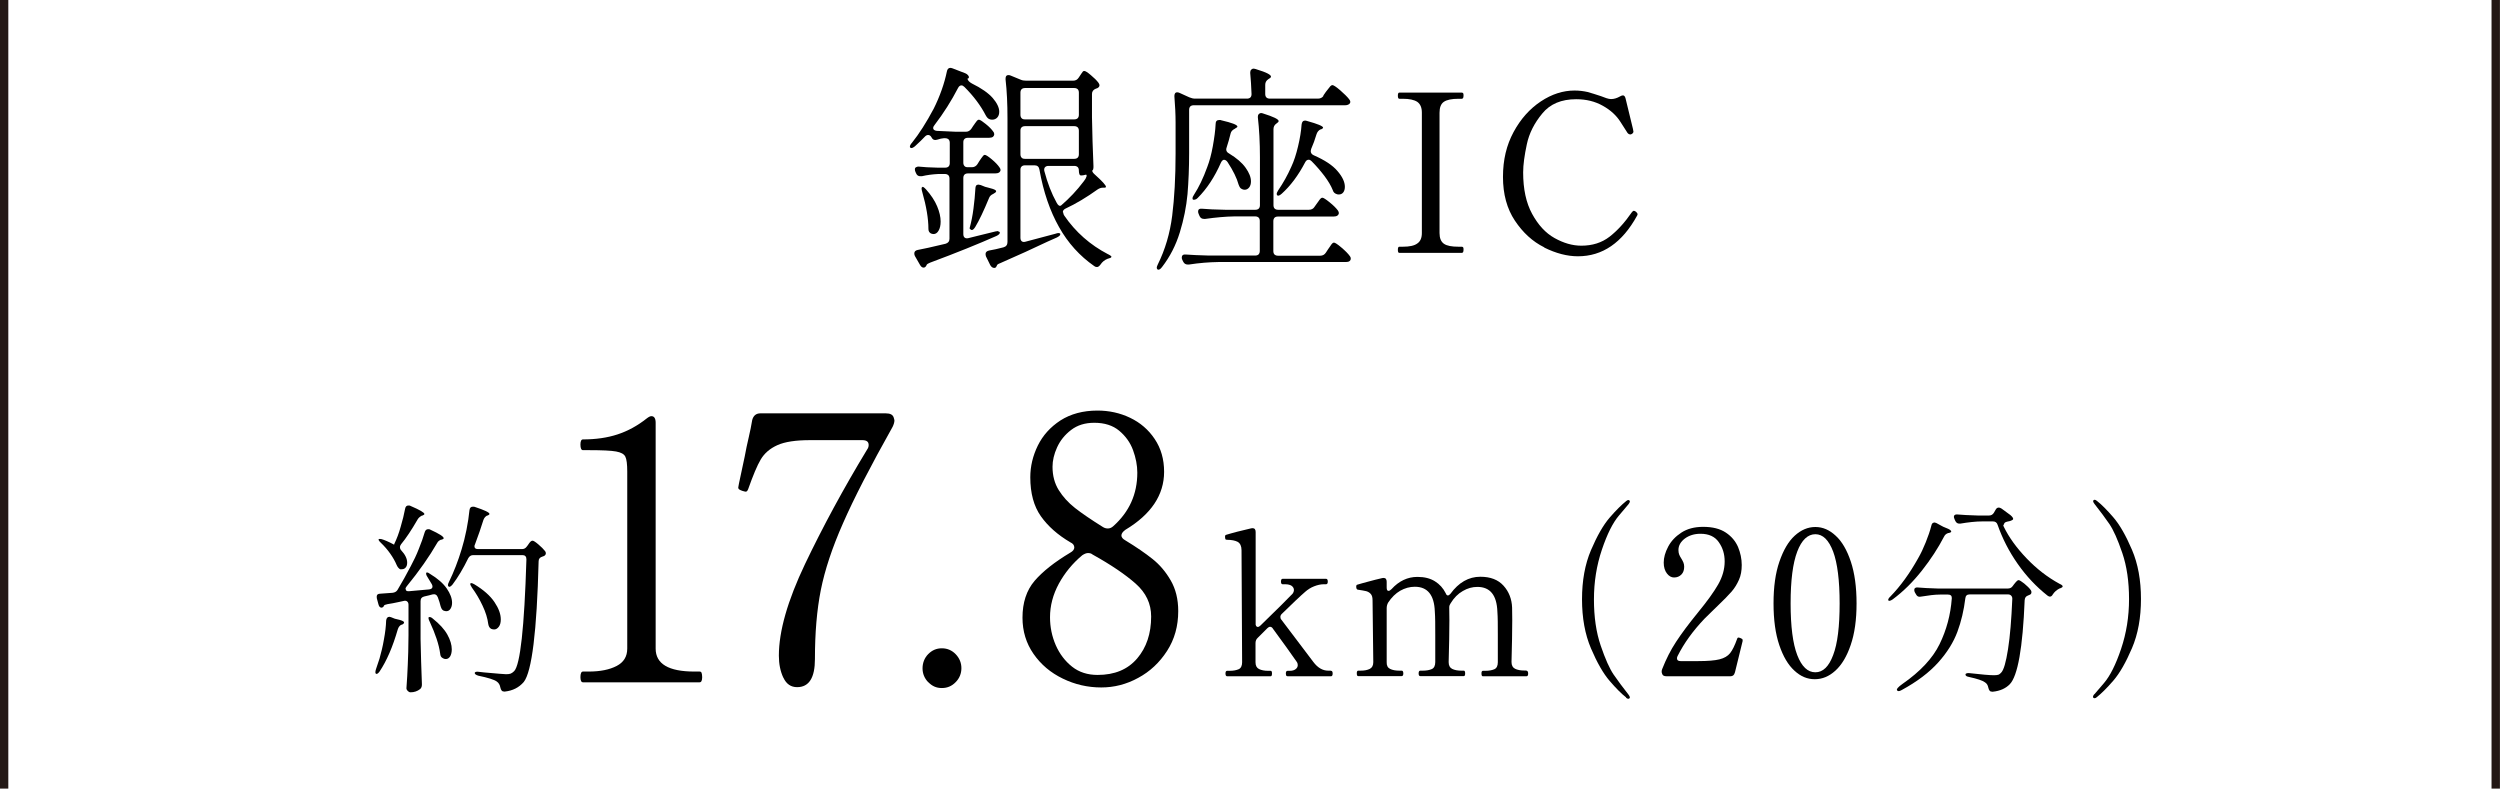
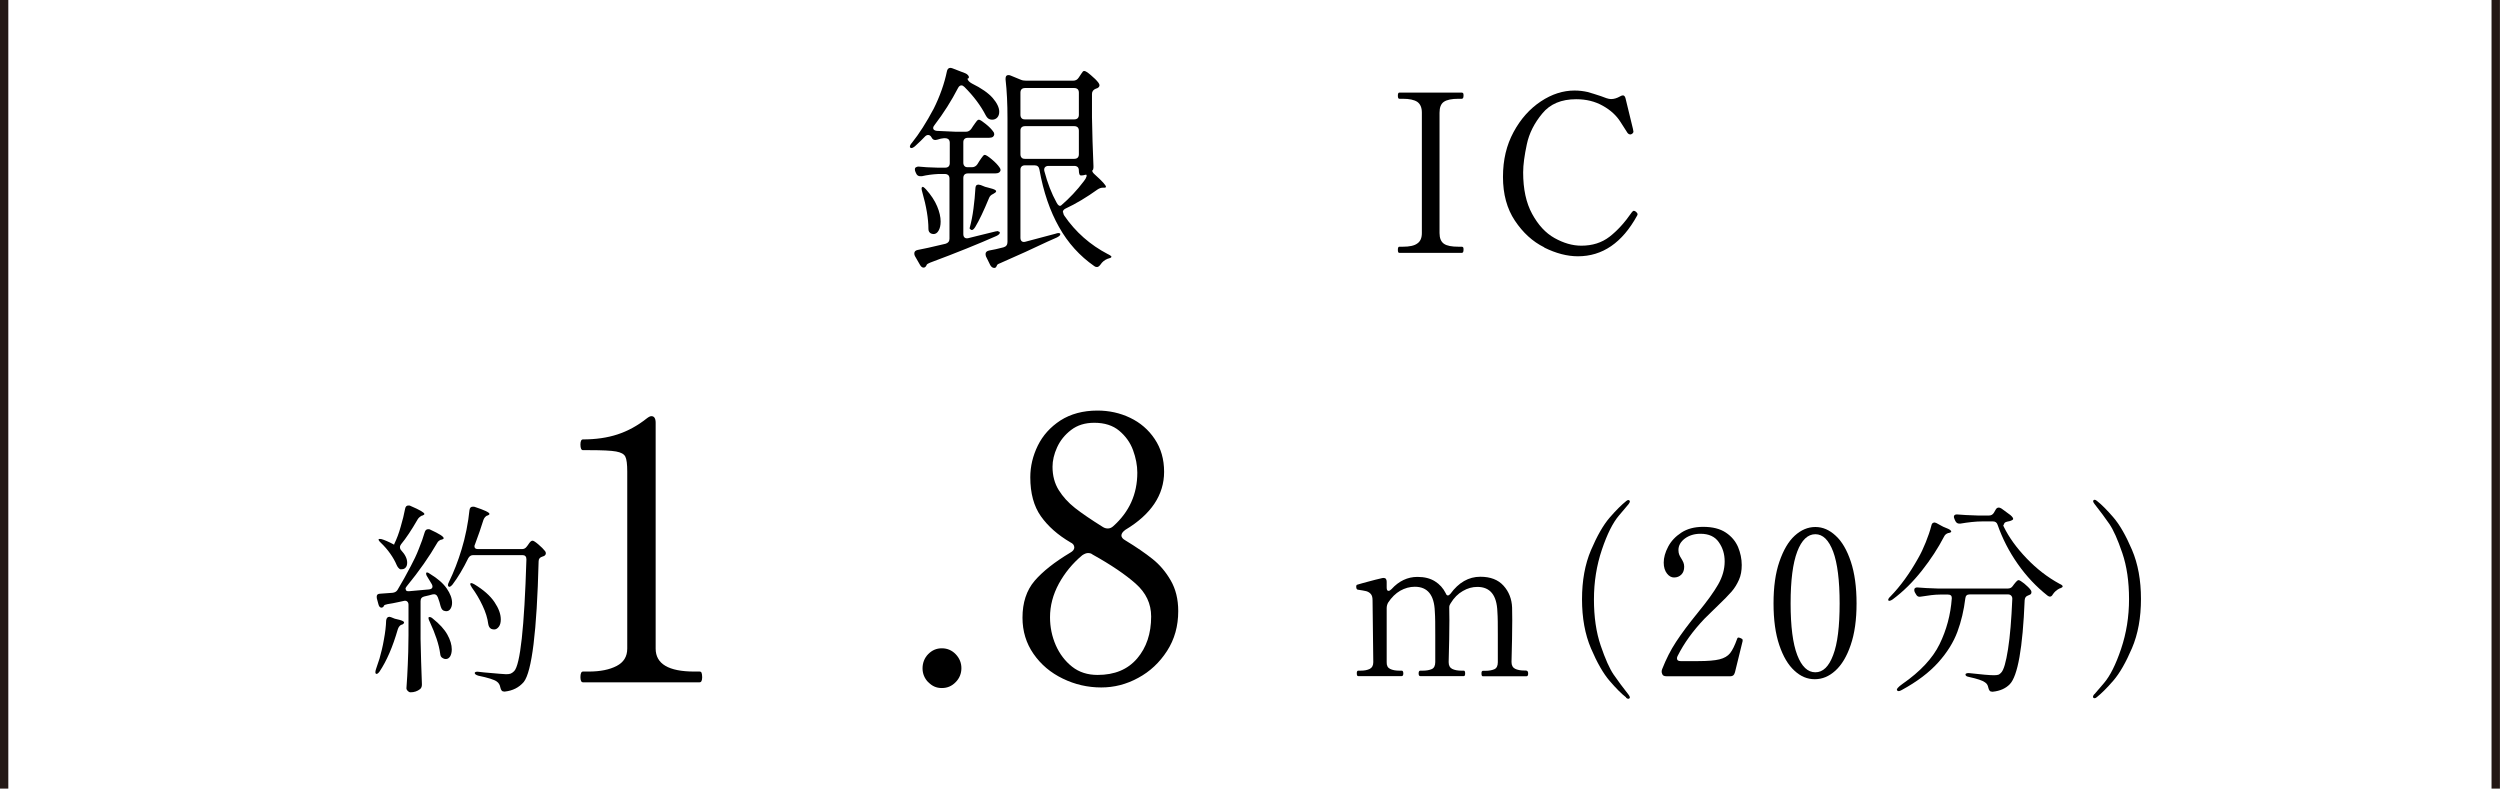
<svg xmlns="http://www.w3.org/2000/svg" id="_レイヤー_1" data-name="レイヤー 1" viewBox="0 0 169.83 53.57">
  <defs>
    <style>
      .cls-1 {
        fill: #000;
        stroke-width: 0px;
      }

      .cls-2 {
        fill: none;
        stroke: #231815;
        stroke-miterlimit: 10;
        stroke-width: .57px;
      }
    </style>
  </defs>
  <g>
    <g>
      <path class="cls-1" d="M67.8,15.73c.07,0,.11.02.12.06v.02c0,.07-.08.15-.23.22-1.2.53-2.7,1.14-4.5,1.81-.13.05-.21.1-.24.15l-.03.07c-.05.08-.11.12-.18.12-.09,0-.17-.06-.24-.18l-.35-.61c-.03-.06-.04-.12-.04-.18,0-.12.08-.2.23-.23.34-.06.97-.2,1.89-.42.18-.05.27-.17.27-.34v-4.09c0-.1-.03-.18-.08-.23-.06-.05-.13-.08-.23-.08h-.45c-.4.02-.77.07-1.11.15h-.09c-.14.01-.25-.05-.31-.2l-.04-.09c-.03-.06-.04-.12-.04-.18s.02-.11.08-.14c.05-.03.12-.05.21-.04.28.03.7.06,1.26.07h.51c.1,0,.18-.03.23-.08s.08-.13.08-.23v-1.38c0-.1-.03-.18-.08-.23-.06-.05-.13-.08-.23-.08h-.1c-.13.01-.27.04-.41.09-.08.02-.13.03-.17.03-.11,0-.19-.06-.25-.18-.06-.11-.14-.16-.23-.16-.08,0-.15.04-.21.1-.16.17-.39.4-.69.67-.15.12-.25.15-.31.09-.02-.02-.03-.04-.03-.06,0-.08.05-.17.14-.27.49-.61.98-1.38,1.48-2.32.2-.4.38-.82.54-1.27.16-.45.27-.86.35-1.24.03-.17.11-.26.24-.26.03,0,.08.01.14.03l.88.34c.07.03.13.07.17.12.05.05.07.1.07.14,0,.06-.04.1-.1.1.02.12.12.23.3.33.65.32,1.12.65,1.42.99.29.34.44.65.44.93,0,.16-.04.29-.13.39-.09.1-.21.15-.35.15-.07,0-.12-.01-.17-.03-.1-.03-.19-.12-.27-.27-.34-.66-.82-1.3-1.44-1.92-.07-.07-.14-.11-.21-.11-.09,0-.17.06-.23.18-.45.87-.98,1.71-1.6,2.52-.06.07-.09.14-.09.19,0,.11.08.18.25.2.29.02.73.04,1.31.06h.66c.16,0,.28-.07.38-.21l.13-.2s.08-.1.12-.17c.04-.06.08-.11.13-.17.04-.05.09-.07.13-.07.07,0,.22.1.46.29s.41.37.52.53c.04.04.06.1.06.17,0,.06-.03.12-.08.17-.07.05-.16.07-.27.07h-1.44c-.1,0-.18.03-.23.08-.06.06-.08.13-.08.23v1.38c0,.1.03.18.08.23.05.06.13.08.23.08h.27c.16,0,.29-.07.38-.21l.13-.21c.03-.05.07-.11.13-.19.05-.07.1-.13.13-.17.04-.04.07-.06.11-.06.07,0,.23.1.47.3.24.2.41.38.52.54.05.07.08.13.08.18,0,.06-.03.12-.09.17-.07.05-.16.07-.27.07h-1.86c-.1,0-.18.03-.23.08s-.08.13-.08.23v3.81c0,.11.03.19.09.24s.14.06.24.04l.6-.15,1.26-.31c.12-.02.19-.03.21-.03ZM63.24,15.86c-.11-.06-.17-.16-.17-.3,0-.7-.14-1.54-.42-2.52-.06-.2-.06-.31,0-.33l.04-.02s.07.03.12.08c.05.05.08.08.1.1.34.38.59.76.75,1.14.16.38.24.73.24,1.04,0,.26-.05.47-.14.62-.09.16-.21.23-.34.23-.07,0-.14-.02-.2-.05ZM65.97,15.61c-.07-.04-.1-.07-.1-.09v-.03c.11-.4.2-.84.26-1.32.06-.48.11-.94.13-1.36,0-.18.07-.27.21-.27.02,0,.07.01.15.03l.3.12c.07.02.13.04.19.05s.12.03.18.05c.25.06.38.13.38.2,0,.05-.05.1-.15.15l-.04.03c-.15.06-.25.16-.3.3-.35.85-.66,1.5-.93,1.95-.1.16-.19.23-.27.2ZM72.23,14.45c0,.06.02.13.07.2.77,1.12,1.76,1.99,2.97,2.62.02,0,.06.03.13.07.07.04.1.07.1.1s-.02.05-.05.07c-.04.02-.07.03-.11.04s-.07.02-.1.03c-.2.08-.36.21-.48.39-.08.11-.16.17-.24.17-.07,0-.13-.02-.18-.06-.99-.69-1.79-1.57-2.4-2.66-.61-1.08-1.06-2.38-1.33-3.9-.03-.19-.14-.29-.33-.29h-.65c-.1,0-.18.03-.23.08-.06.06-.08.13-.08.23v4.61c0,.11.03.19.09.24s.15.06.25.03l2.03-.54c.09-.03.16-.05.21-.05.07,0,.11.02.13.06h0c0,.06-.02.09-.06.13-.04.04-.1.07-.17.11l-.63.28c-.94.45-2.02.94-3.23,1.47-.14.05-.21.1-.22.16l-.03.06c-.03.07-.08.1-.15.1-.11,0-.2-.07-.27-.19l-.29-.59s-.03-.09-.03-.16c0-.12.07-.2.23-.24.29-.05.62-.12.99-.22.18-.05.27-.17.27-.36v-8.4c0-.98-.04-1.86-.13-2.64v-.06c0-.16.06-.24.19-.24.06,0,.11.01.15.03l.68.28c.11.05.23.07.38.07h3.19c.17,0,.29-.07.38-.21l.08-.12s.06-.09.1-.15c.04-.06.07-.1.1-.14.03-.03.06-.04.1-.04.07,0,.22.09.44.28.23.19.4.36.52.52.05.07.07.13.07.17,0,.08-.05.15-.15.2-.04.02-.07.03-.09.03-.18.07-.27.19-.27.36v1.59c.02,1.09.05,2.19.1,3.3v.1c0,.1-.02.16-.06.19-.01.01-.02.03-.02.05,0,.06.06.15.2.27.49.44.73.71.73.81,0,.04-.04.06-.14.06h-.09c-.1,0-.22.04-.34.12-.74.53-1.47.97-2.18,1.3-.12.06-.18.14-.18.24ZM73.21,6.06c-.06-.05-.13-.08-.23-.08h-3.35c-.1,0-.18.03-.23.08s-.08.13-.08.23v1.51c0,.1.03.18.08.23.05.06.13.08.23.08h3.35c.1,0,.18-.03.23-.08s.08-.13.08-.23v-1.51c0-.1-.03-.18-.08-.23ZM69.4,8.65c-.06.06-.08.13-.08.23v1.6c0,.1.03.18.08.23.05.06.13.08.23.08h3.35c.1,0,.18-.03.23-.08.05-.05.08-.13.08-.23v-1.6c0-.1-.03-.18-.08-.23-.06-.05-.13-.08-.23-.08h-3.35c-.1,0-.18.03-.23.08ZM72.08,13.96c.57-.49,1.08-1.03,1.54-1.64.1-.12.16-.23.19-.33.02-.1,0-.14-.07-.12-.09.03-.19.05-.3.05-.05,0-.09-.03-.11-.08s-.04-.13-.04-.23v-.03c0-.1-.03-.18-.08-.23-.06-.05-.13-.08-.23-.08h-1.76c-.11,0-.19.04-.24.1-.05.07-.06.16-.03.27.21.79.48,1.5.83,2.13.1.19.2.25.3.19Z" />
-       <path class="cls-1" d="M89.89,6.5l.18-.26c.05-.06.1-.12.15-.19.05-.07.1-.13.15-.19.05-.05.1-.08.14-.08.08,0,.26.12.53.35.27.24.48.44.61.61.05.07.08.12.08.17,0,.06-.02.11-.08.16-.07.05-.16.08-.27.08h-10.29c-.1,0-.18.03-.23.08-.05.05-.08.13-.08.23v2.94c0,1.01-.04,1.94-.11,2.79-.08.85-.25,1.71-.52,2.59-.27.88-.67,1.66-1.21,2.36-.12.16-.22.21-.3.17-.04-.04-.06-.08-.06-.12,0-.05.02-.12.07-.22.5-1.01.83-2.12.98-3.32.15-1.2.23-2.61.23-4.22v-2.11c0-.55-.03-1.14-.08-1.76v-.06c0-.07.02-.12.05-.17.03-.04.08-.06.13-.06s.1.01.17.04l.66.3c.14.06.27.09.39.09h3.52c.21,0,.32-.1.32-.31-.02-.53-.05-1-.09-1.43v-.03c0-.08.02-.15.07-.2.05-.05.1-.07.17-.07l.13.03c.39.12.66.22.81.3.15.08.23.15.23.21,0,.05-.04.1-.14.15l-.04.03c-.14.09-.21.22-.21.38v.63c0,.1.03.18.08.23.05.05.13.08.23.08h3.27c.16,0,.29-.06.38-.19ZM89.29,14.06l.15-.21s.07-.1.13-.18c.05-.08.1-.14.14-.18.04-.04.08-.06.12-.06.07,0,.23.1.49.31s.44.39.56.55c.05.07.07.13.07.18,0,.06-.03.12-.09.17-.07.05-.16.07-.27.07h-3.78c-.1,0-.18.03-.23.08-.05.06-.08.13-.08.23v2.04c0,.1.03.18.08.23.06.05.13.08.23.08h2.88c.16,0,.29-.07.38-.21l.15-.23c.04-.05.09-.12.14-.2.05-.08.1-.15.14-.19.04-.04.08-.06.12-.06.07,0,.24.11.5.33.26.22.46.42.58.59.04.05.06.1.06.16,0,.08-.03.14-.09.18-.05.04-.14.06-.25.06h-8.67c-.61.01-1.27.06-1.98.17h-.09c-.14,0-.24-.07-.3-.19l-.06-.12c-.03-.06-.04-.11-.04-.17,0-.07.02-.12.07-.16.05-.04.12-.05.21-.04.36.03.88.05,1.56.07h3.15c.1,0,.18-.03.23-.08.05-.06.08-.13.08-.23v-2.04c0-.1-.03-.18-.08-.23-.06-.05-.13-.08-.23-.08h-1.41c-.61.01-1.27.07-1.98.17h-.09c-.14,0-.24-.06-.3-.19l-.06-.14c-.03-.06-.04-.12-.04-.18,0-.14.09-.2.29-.18.34.03.86.06,1.56.07h2.04c.1,0,.18-.03.23-.08s.08-.13.08-.23v-3.27c0-1-.05-1.9-.14-2.69v-.06c0-.07.02-.13.06-.17s.09-.07.17-.07c.03,0,.08.01.13.03.7.22,1.05.39,1.05.51,0,.05-.04.1-.12.15l-.04.03c-.13.09-.19.22-.19.38v5.16c0,.1.03.18.08.23s.13.08.23.08h2.1c.16,0,.29-.06.38-.2ZM83.17,10.85c-.09,0-.17.07-.23.2-.43.98-.96,1.78-1.58,2.4-.06.06-.12.1-.18.11-.06.02-.1.01-.14,0-.02-.02-.03-.05-.03-.08,0-.07.03-.15.1-.25.33-.51.63-1.13.9-1.88.15-.39.28-.86.38-1.42.1-.56.17-1.06.19-1.51,0-.18.08-.27.26-.27.05,0,.09,0,.12.02.73.17,1.1.31,1.1.43,0,.03-.04.07-.14.12l-.04.03c-.15.07-.25.18-.28.31-.08.33-.17.65-.27.95-.02.06-.03.1-.03.14,0,.11.06.21.2.28.51.31.88.63,1.12.97.24.34.36.64.36.92,0,.17-.04.31-.12.41s-.18.16-.3.16c-.06,0-.12-.01-.18-.04-.07-.03-.12-.07-.15-.12-.03-.05-.06-.11-.09-.19-.12-.44-.37-.95-.75-1.53-.07-.1-.15-.15-.22-.15ZM88.9,10.85c-.1,0-.18.06-.24.18-.46.88-.99,1.59-1.59,2.13-.15.13-.25.17-.31.1-.02-.02-.03-.05-.03-.09,0-.06.04-.14.1-.24.34-.5.64-1.03.89-1.6.18-.38.33-.84.46-1.39.13-.54.21-1.04.24-1.48.02-.18.1-.27.24-.27.03,0,.08.01.14.03.72.2,1.08.35,1.08.45,0,.04-.05.08-.14.12h-.04c-.13.07-.22.18-.27.34-.1.34-.22.67-.36.99l-.03.14c0,.13.07.23.21.29.73.32,1.27.67,1.6,1.06.34.39.51.75.51,1.08,0,.16-.04.29-.11.38-.07.09-.17.14-.29.14-.07,0-.12,0-.17-.03-.12-.04-.21-.12-.25-.26-.12-.3-.31-.62-.57-.97-.26-.34-.55-.68-.87-1-.07-.07-.13-.1-.19-.1Z" />
      <path class="cls-1" d="M95.06,17.18c-.07,0-.1-.07-.1-.21s.03-.21.1-.21h.24c.45,0,.78-.07.98-.22.21-.14.31-.38.31-.71V7.66c0-.35-.1-.59-.31-.74-.21-.14-.54-.21-.98-.21h-.24c-.07,0-.1-.07-.1-.21s.03-.21.1-.21h4.24c.05,0,.08.02.1.05.02.04.02.09.02.16,0,.14-.04.21-.12.21h-.22c-.47,0-.8.07-1,.21-.2.14-.29.39-.29.74v8.17c0,.35.1.59.3.73s.53.2.99.2h.22c.05,0,.08.02.1.05.02.04.02.09.02.16,0,.14-.04.21-.12.21h-4.24Z" />
      <path class="cls-1" d="M104.9,16.8c-.79-.39-1.45-1-1.99-1.81s-.81-1.8-.81-2.97.24-2.16.72-3.05c.48-.89,1.1-1.58,1.85-2.08.75-.5,1.52-.74,2.29-.74.33,0,.62.04.89.1.26.07.56.17.9.28.13.05.26.1.38.14.12.04.23.06.31.06.2,0,.4-.06.61-.18.08-.05.15-.07.2-.07.08,0,.13.06.17.18l.51,2.1.03.17v.03c-.01.07-.07.13-.17.17h-.05c-.06,0-.12-.03-.18-.1-.05-.07-.21-.32-.48-.75s-.67-.8-1.19-1.09c-.53-.3-1.13-.45-1.82-.45-1,0-1.77.32-2.3.97-.54.65-.89,1.34-1.05,2.09s-.25,1.39-.25,1.91c0,1.13.2,2.07.61,2.82.41.75.91,1.3,1.52,1.64s1.21.52,1.82.52c.75,0,1.39-.2,1.92-.61.53-.41,1.03-.96,1.52-1.67.05-.06.09-.09.13-.09s.09.02.15.07c.07.06.1.11.1.17,0,.02,0,.05-.03.09-1.01,1.84-2.35,2.76-4.02,2.76-.73,0-1.49-.2-2.28-.59Z" />
    </g>
    <g>
      <path class="cls-1" d="M26.46,41.9l.11.03.25.1s.14.04.33.08c.2.06.3.11.3.18,0,.05-.05.1-.15.15h-.04c-.11.06-.19.16-.24.32-.34,1.18-.75,2.13-1.23,2.85-.08.11-.15.17-.21.17-.05,0-.08-.04-.08-.11,0-.06.01-.12.04-.21l.24-.72c.11-.39.22-.82.3-1.3.09-.48.14-.91.15-1.28.02-.17.09-.26.23-.26ZM27.56,40.01c0,.12.08.17.25.15l1.34-.12c.15-.02.23-.08.23-.19,0-.06-.02-.12-.05-.17l-.29-.48c-.05-.07-.08-.14-.09-.19s0-.09.01-.11c0,0,.03-.01.05-.01.05,0,.12.03.21.1.51.31.89.64,1.13.99.24.35.36.67.36.97,0,.17-.04.3-.11.41s-.17.16-.28.16c-.05,0-.11-.01-.19-.04-.05-.03-.09-.06-.12-.11-.03-.05-.05-.11-.08-.19-.04-.17-.1-.38-.19-.61-.07-.17-.19-.23-.36-.19-.12.04-.31.08-.56.14-.17.04-.25.14-.25.32v2.58c.02,1,.05,2.01.09,3.03v.07c0,.12-.04.22-.12.29-.19.15-.41.22-.65.22-.07,0-.13-.03-.19-.09-.06-.06-.09-.12-.09-.19.04-.54.07-1.07.09-1.58.03-.51.04-1.18.05-2.01v-2.08c0-.1-.03-.17-.09-.22-.06-.05-.13-.06-.22-.04l-.32.07c-.32.07-.58.12-.79.15-.14.03-.23.06-.25.11,0,.02-.01.04-.04.07-.04.04-.08.06-.12.06-.1,0-.17-.07-.21-.22l-.11-.41s-.01-.06-.01-.11c0-.14.08-.21.25-.21l.83-.06c.15-.02.26-.08.33-.19.31-.51.61-1.06.91-1.63.19-.36.38-.74.54-1.16.17-.41.3-.79.4-1.13.04-.14.12-.21.23-.21.06,0,.11,0,.15.03.61.28.91.47.91.58,0,.04-.04.07-.13.1h-.05c-.12.05-.21.12-.26.22-.53.92-1.22,1.91-2.08,2.96-.05.06-.08.13-.08.19ZM26.78,36.99v-.03c.17-.35.32-.74.44-1.18.13-.44.23-.84.3-1.22.03-.15.1-.22.22-.22.06,0,.11,0,.15.03.63.27.94.45.94.55,0,.03-.04.06-.12.1h-.04c-.13.07-.23.15-.29.25-.42.73-.8,1.3-1.14,1.71-.04.06-.07.12-.07.19,0,.08.03.16.09.22.26.28.4.56.4.83,0,.14-.03.25-.1.33-.07.08-.15.12-.26.12h-.12c-.1-.06-.18-.16-.24-.3-.1-.24-.24-.49-.43-.76-.19-.27-.4-.51-.63-.73-.14-.13-.19-.22-.15-.26,0,0,.03-.01.07-.01.07,0,.16.02.26.06.13.05.28.11.44.19l.27.14ZM29.11,42.02c0-.06,0-.09.03-.1h.04c.06-.01.14.03.23.11.45.36.78.72.98,1.08.2.36.3.7.3,1,0,.2-.04.36-.11.48-.08.12-.17.18-.3.18-.07,0-.14-.02-.2-.06-.06-.03-.1-.07-.13-.12s-.04-.12-.05-.2c-.08-.6-.32-1.32-.71-2.16-.04-.08-.07-.15-.08-.21ZM35.77,37.15l.09-.12s.05-.07.09-.13c.04-.06.08-.1.12-.13s.07-.04.11-.04c.06,0,.19.08.39.25.2.17.35.32.46.46.04.05.05.1.05.15,0,.07-.04.13-.12.18l-.11.04c-.17.05-.26.15-.26.32-.12,4.76-.46,7.5-1.01,8.2-.33.38-.75.59-1.28.65h-.04c-.08,0-.14-.02-.18-.07-.04-.05-.07-.11-.09-.21-.03-.17-.11-.31-.24-.4-.17-.13-.59-.26-1.26-.4-.16-.05-.24-.11-.24-.18,0-.04.03-.06.08-.08.05-.01.12-.02.21,0l.36.04c.89.08,1.38.12,1.47.12.14,0,.25-.01.32-.04s.15-.08.24-.17c.41-.43.69-2.96.83-7.57v-.03c0-.09-.02-.16-.07-.21-.05-.05-.11-.07-.19-.07h-3.36c-.14,0-.25.07-.33.21-.34.7-.7,1.3-1.07,1.79-.12.14-.21.18-.26.14-.04-.03-.05-.06-.05-.11s.02-.11.07-.21c.33-.68.62-1.42.86-2.22.12-.39.23-.82.33-1.32s.16-.93.2-1.32c.02-.17.09-.25.23-.25.05,0,.09,0,.12.01.67.22,1.01.38,1.01.48,0,.04-.04.07-.12.11h-.04c-.11.06-.2.16-.25.3-.16.51-.35,1.07-.57,1.65-.03.06-.04.1-.04.14,0,.13.08.19.25.19h2.98c.14,0,.25-.06.33-.18ZM31.94,39.67s.02-.06.07-.06c.05,0,.12.03.21.08.63.38,1.08.78,1.37,1.21.29.43.43.82.43,1.18,0,.2-.04.37-.13.49s-.19.19-.32.19c-.06,0-.13-.01-.2-.04-.11-.06-.17-.16-.2-.32-.05-.4-.18-.82-.39-1.26-.21-.45-.45-.85-.72-1.22-.08-.13-.12-.21-.12-.25Z" />
      <path class="cls-1" d="M39.6,46.35c-.11,0-.17-.12-.17-.35,0-.25.06-.38.17-.38h.39c.79,0,1.42-.13,1.9-.38.48-.25.72-.64.72-1.18v-12.02c0-.5-.04-.84-.13-1.02-.09-.18-.3-.29-.63-.35-.33-.06-.94-.09-1.84-.09h-.41c-.11,0-.17-.13-.17-.38,0-.23.06-.35.17-.35.87,0,1.65-.11,2.35-.34.7-.23,1.36-.59,1.99-1.09.13-.1.23-.15.31-.15.19,0,.29.15.29.45v15.34c0,1.04.88,1.56,2.63,1.56h.36c.06,0,.11.03.13.09.02.06.04.16.04.29,0,.23-.06.35-.17.35h-7.93Z" />
-       <path class="cls-1" d="M53.21,46.03c-.2-.43-.3-.92-.3-1.49,0-1.66.59-3.73,1.78-6.23,1.19-2.49,2.59-5.09,4.22-7.78.06-.08.1-.18.1-.3,0-.22-.14-.33-.43-.33h-3.54c-.98,0-1.72.11-2.23.34-.51.23-.88.55-1.13.97-.25.42-.53,1.1-.86,2.03-.03.07-.06.11-.08.13-.02.02-.06.03-.11.03l-.19-.05c-.1-.03-.17-.07-.22-.1-.05-.03-.07-.08-.07-.13l.05-.28.39-1.83c.08-.44.17-.87.27-1.29.1-.43.18-.82.24-1.19.08-.3.27-.45.55-.45h8.53c.29,0,.47.09.53.28.03.1.05.17.05.2,0,.12-.04.26-.12.43-1.51,2.69-2.64,4.88-3.37,6.55-.74,1.67-1.24,3.19-1.51,4.54-.27,1.36-.4,2.92-.4,4.69,0,1.27-.4,1.91-1.21,1.91-.42,0-.73-.21-.93-.64Z" />
      <path class="cls-1" d="M63.06,46.35c-.26-.27-.39-.59-.39-.95s.13-.71.39-.97c.26-.26.56-.39.92-.39s.68.13.94.4c.26.27.39.59.39.95s-.13.69-.39.95c-.26.27-.57.4-.94.4s-.66-.13-.92-.4Z" />
      <path class="cls-1" d="M76.18,36.38c0,.12.09.23.27.33.74.45,1.35.87,1.84,1.26.49.39.9.87,1.24,1.46.34.59.51,1.28.51,2.08,0,1.02-.25,1.92-.76,2.71-.51.79-1.16,1.4-1.96,1.83-.8.44-1.64.65-2.51.65-.92,0-1.79-.2-2.61-.6-.83-.4-1.49-.96-1.99-1.68-.5-.72-.75-1.54-.75-2.46,0-1.02.27-1.85.82-2.5.55-.64,1.36-1.28,2.43-1.92.18-.1.27-.22.27-.35,0-.15-.09-.27-.27-.35-.85-.5-1.52-1.09-2-1.77-.48-.68-.72-1.56-.72-2.65,0-.74.17-1.45.51-2.15.34-.69.85-1.26,1.54-1.71.69-.44,1.53-.67,2.51-.67.79,0,1.53.16,2.22.49.69.33,1.25.81,1.67,1.44.43.64.64,1.38.64,2.23,0,1.57-.88,2.89-2.63,3.94-.18.13-.27.26-.27.38ZM77.25,44.73c.63-.74.95-1.69.95-2.85,0-.87-.35-1.61-1.05-2.23-.7-.62-1.67-1.28-2.93-1.98-.08-.07-.18-.1-.31-.1-.11,0-.24.05-.39.15-.66.55-1.19,1.2-1.59,1.93-.4.74-.6,1.5-.6,2.28,0,.67.13,1.3.39,1.9.26.59.63,1.08,1.11,1.46.48.38,1.06.56,1.73.56,1.16,0,2.05-.37,2.69-1.12ZM71.92,33.29c.28.45.65.86,1.11,1.22.46.36,1.09.79,1.89,1.29.11.07.22.1.34.1.13,0,.25-.05.36-.15,1.09-.97,1.64-2.18,1.64-3.64,0-.5-.1-1.01-.29-1.53-.19-.52-.51-.96-.94-1.32-.43-.36-1-.54-1.69-.54-.63,0-1.15.16-1.58.49-.43.33-.74.72-.95,1.18-.21.46-.31.9-.31,1.32,0,.6.14,1.13.42,1.58Z" />
-       <path class="cls-1" d="M90.42,45.57c.07,0,.11.06.11.18,0,.13-.04.19-.11.19h-2.95s-.08-.01-.09-.04-.03-.08-.03-.15c0-.12.04-.18.12-.18h.16c.16,0,.29-.04.38-.11.1-.07.15-.17.15-.28,0-.07-.02-.15-.07-.22-.16-.23-.39-.56-.7-.99-.31-.43-.61-.84-.91-1.25-.05-.09-.12-.14-.2-.14-.06,0-.12.03-.19.1l-.65.65c-.1.09-.15.21-.15.36v1.3c0,.23.08.38.24.46.16.08.37.12.62.12h.17c.06,0,.09.06.09.18,0,.13-.03.19-.09.19h-2.96c-.07,0-.11-.06-.11-.19,0-.12.04-.18.11-.18h.17c.26,0,.46-.04.62-.11.15-.07.23-.23.23-.47l-.04-7.61c0-.28-.09-.47-.26-.57-.17-.09-.42-.14-.73-.14-.06,0-.1-.02-.11-.06-.01-.04-.02-.09-.02-.16s.03-.11.08-.12c.18-.06.43-.12.75-.21.33-.08.64-.16.95-.23.03,0,.06-.01.09-.01.14,0,.21.09.21.26v6.2c-.01.07,0,.13.03.18.03.05.07.07.11.07.06,0,.12-.03.19-.1,1.13-1.1,1.86-1.82,2.18-2.16.06-.08.09-.17.09-.25,0-.11-.05-.2-.15-.28-.1-.07-.25-.11-.45-.11h-.17c-.07,0-.11-.06-.11-.18,0-.13.04-.19.11-.19h2.95c.08,0,.12.06.12.19,0,.12-.04.18-.12.18h-.16c-.2,0-.42.05-.65.14-.23.09-.43.22-.6.37-.34.29-.86.79-1.58,1.49-.07.06-.11.14-.11.22,0,.07.02.14.07.19l2.17,2.87c.3.4.64.59,1.01.59h.16Z" />
      <path class="cls-1" d="M103.7,45.57c.07,0,.11.06.11.19,0,.12-.04.18-.11.18h-2.97c-.06,0-.09-.06-.09-.18,0-.06,0-.11.02-.14s.04-.05.07-.05h.17c.26,0,.46-.04.62-.11.15-.07.23-.23.23-.47v-1.88c0-.65,0-1.17-.03-1.56-.04-1.12-.49-1.68-1.36-1.68-.34,0-.67.09-.99.28-.32.18-.6.46-.83.84-.06.09-.09.17-.09.23v.07c0,.15.01.43.01.85,0,.76-.02,1.71-.05,2.84,0,.23.08.38.24.46.16.08.37.12.62.12h.17c.06,0,.09.06.09.19,0,.12-.03.18-.09.18h-2.96c-.07,0-.11-.06-.11-.18,0-.13.04-.19.11-.19h.17c.26,0,.46-.04.62-.11.15-.07.23-.23.23-.47v-1.81c0-.7,0-1.24-.03-1.63-.04-1.12-.49-1.68-1.36-1.68-.34,0-.67.09-.99.27-.31.18-.59.45-.83.82-.06.12-.09.24-.09.36v3.67c-.01.23.07.38.23.46.16.08.37.12.62.12h.17c.07,0,.11.06.11.19,0,.12-.04.18-.11.18h-2.96c-.06,0-.09-.06-.09-.18,0-.06,0-.11.02-.14s.04-.05.07-.05h.17c.26,0,.46-.04.62-.12.16-.08.24-.23.24-.46l-.05-4.21c0-.19-.04-.34-.13-.43-.08-.09-.19-.15-.3-.18s-.31-.06-.56-.1c-.08,0-.12-.08-.12-.22,0-.06.02-.11.07-.12.18-.05.43-.13.75-.21.33-.09.64-.17.95-.24.03,0,.06-.01.09-.01.14,0,.21.09.21.26v.39c0,.16.04.23.13.23.05,0,.12-.04.2-.12.5-.55,1.09-.83,1.76-.83.48,0,.87.1,1.19.3.32.2.56.47.73.81.04.1.08.15.15.15.05,0,.11-.04.17-.11.56-.77,1.24-1.16,2.03-1.16.69,0,1.21.2,1.58.61.36.4.56.9.58,1.49,0,.15.01.43.01.85,0,.76-.02,1.71-.05,2.84,0,.23.08.38.24.46.16.08.37.12.62.12h.17Z" />
      <path class="cls-1" d="M110.47,47.38c-.31-.24-.68-.61-1.12-1.12-.44-.51-.86-1.25-1.27-2.21-.41-.96-.61-2.08-.61-3.34s.2-2.38.61-3.34c.41-.96.83-1.7,1.27-2.21.44-.51.82-.88,1.12-1.12.05-.05.1-.07.15-.07.03,0,.05,0,.07.03.02.02.03.04.03.07,0,.04-.03.1-.09.18-.03.04-.24.29-.65.77-.41.48-.8,1.25-1.16,2.32-.36,1.07-.54,2.19-.54,3.38s.15,2.23.46,3.14c.31.91.6,1.56.88,1.97.28.41.62.86,1.01,1.36.06.08.09.14.09.18s-.01.06-.04.08-.05.02-.07.02c-.04,0-.09-.02-.15-.07Z" />
      <path class="cls-1" d="M117.85,45.69c-.04.17-.14.25-.3.25h-4.34c-.16,0-.26-.05-.29-.15-.03-.06-.04-.11-.04-.17s.01-.11.04-.18c.26-.66.57-1.28.94-1.84.37-.57.86-1.22,1.46-1.96.64-.78,1.11-1.43,1.4-1.94.29-.51.44-1.03.44-1.56,0-.5-.13-.93-.4-1.31-.26-.38-.68-.57-1.24-.57-.42,0-.77.11-1.06.32-.29.22-.44.48-.44.79,0,.12.02.22.05.3.03.08.08.17.15.28.06.1.11.19.14.27.03.08.05.17.05.28,0,.22-.06.4-.19.53-.13.13-.29.2-.5.2-.18,0-.34-.09-.48-.27s-.22-.43-.22-.74c0-.34.1-.7.3-1.08.2-.38.5-.7.9-.96.4-.26.89-.39,1.48-.39.64,0,1.15.13,1.54.39.39.26.66.59.83.98.16.39.25.8.25,1.22,0,.39-.06.72-.19,1.01s-.29.56-.5.8c-.21.24-.53.57-.95.97-.1.1-.22.22-.37.36-.15.14-.32.31-.52.51-.78.82-1.39,1.66-1.83,2.54-.03.06-.04.11-.04.15,0,.13.08.19.25.19h1.2c.64,0,1.12-.04,1.44-.12.32-.08.56-.22.72-.42.16-.2.32-.53.48-.98.02-.06.05-.08.09-.08,0,0,.05,0,.12.03.05.02.09.04.12.06.03.02.04.05.04.08v.07s-.52,2.12-.52,2.12Z" />
      <path class="cls-1" d="M121.9,45.56c-.43-.39-.77-.97-1.03-1.74-.26-.77-.39-1.71-.39-2.83s.13-2.06.4-2.84.61-1.37,1.04-1.76c.43-.39.89-.59,1.4-.59s.96.2,1.38.59c.43.39.77.98,1.03,1.76s.39,1.73.39,2.84-.13,2.05-.4,2.83c-.26.77-.61,1.35-1.04,1.74-.43.39-.89.58-1.4.58s-.96-.19-1.38-.58ZM124.53,44.5c.3-.78.44-1.95.44-3.51s-.15-2.74-.44-3.52c-.3-.79-.7-1.18-1.21-1.18s-.93.39-1.23,1.18-.45,1.96-.45,3.52.15,2.73.45,3.51c.3.78.71,1.17,1.23,1.17s.92-.39,1.21-1.17Z" />
      <path class="cls-1" d="M131.39,35.49s.09.01.15.04l.33.18c.08.05.19.1.32.15.24.09.36.17.36.25,0,.04-.05.07-.16.1h-.04c-.13.04-.23.12-.29.25-.4.77-.9,1.54-1.5,2.3s-1.26,1.42-1.99,1.96c-.15.1-.25.12-.29.07,0,0-.01-.02-.01-.04,0-.06.05-.14.15-.23.69-.71,1.31-1.57,1.88-2.59.19-.33.36-.69.52-1.09.16-.4.29-.77.38-1.13.03-.14.09-.21.2-.21ZM132.59,40.62c0-.16-.09-.23-.26-.23h-.54c-.37,0-.8.06-1.3.14-.03,0-.06.01-.09.01-.11,0-.19-.06-.25-.18l-.07-.12c-.03-.06-.04-.11-.04-.17s.02-.1.07-.13c.04-.03.11-.04.19-.03.3.03.75.05,1.36.07h4.73c.14,0,.26-.05.34-.17l.08-.11s.07-.08.14-.17c.07-.08.13-.12.18-.12.06,0,.19.08.38.23.19.16.34.3.44.44.04.05.05.1.05.15,0,.09-.04.15-.13.18-.04.02-.06.03-.07.03-.09.03-.15.07-.19.12s-.06.12-.07.21c-.13,3.24-.47,5.15-1.01,5.71-.28.29-.67.46-1.15.51h-.04c-.08,0-.14-.02-.18-.07-.04-.05-.07-.12-.09-.21-.03-.16-.1-.28-.23-.36-.16-.12-.52-.24-1.07-.36-.17-.03-.25-.08-.25-.17,0-.04.03-.06.08-.08.05-.02.12-.02.21-.01.79.09,1.34.14,1.64.14.12,0,.22-.01.29-.03.07-.02.13-.07.19-.13.19-.18.34-.72.48-1.61s.23-2.02.29-3.41v-.03c0-.08-.03-.15-.08-.2-.05-.05-.12-.08-.2-.08h-2.62c-.18,0-.27.09-.29.26-.1.82-.28,1.58-.54,2.28s-.69,1.4-1.3,2.08c-.61.68-1.44,1.31-2.49,1.88-.09.05-.15.07-.2.07-.05,0-.09-.02-.11-.06-.05-.07.07-.22.37-.43,1.21-.84,2.05-1.74,2.52-2.7s.75-2,.83-3.11v-.06ZM136.09,35.64c0,.06,0,.1.03.14.36.74.88,1.45,1.56,2.16.67.7,1.42,1.28,2.23,1.72.14.06.21.12.21.17,0,.03-.01.05-.04.07-.03.02-.06.03-.09.05-.04.01-.07.03-.09.03-.19.1-.34.23-.45.4-.05.1-.12.15-.2.15-.04,0-.09-.02-.16-.07-.76-.6-1.43-1.31-2.02-2.15-.59-.84-1.04-1.72-1.37-2.66-.05-.16-.16-.23-.32-.23h-.7c-.47,0-.97.06-1.51.15h-.08c-.11,0-.2-.06-.26-.18l-.05-.11c-.04-.09-.05-.15-.05-.17,0-.06.02-.1.07-.13.04-.03.11-.04.19-.03.3.03.75.05,1.36.07h.77c.14,0,.25-.06.33-.19l.12-.21c.05-.09.12-.14.21-.14.05,0,.11.02.19.07l.6.44c.08.06.13.13.17.19.03.06.02.11-.03.14-.1.06-.22.1-.37.12-.14.03-.21.1-.21.21Z" />
      <path class="cls-1" d="M142.27,47.17s.25-.29.66-.77c.41-.48.8-1.25,1.16-2.32.36-1.07.54-2.19.54-3.38s-.15-2.23-.46-3.14c-.31-.91-.6-1.56-.88-1.97-.28-.41-.62-.86-1.01-1.36-.06-.08-.09-.14-.09-.18,0-.03.01-.05.03-.07.02-.02.05-.03.07-.03.04,0,.09.02.15.07.31.24.68.61,1.12,1.12.44.51.86,1.25,1.27,2.21s.61,2.07.61,3.34-.2,2.38-.61,3.34-.83,1.7-1.27,2.21c-.44.51-.82.88-1.12,1.12-.05.05-.1.07-.15.07-.02,0-.04,0-.07-.02s-.04-.04-.04-.08.03-.1.09-.18Z" />
    </g>
  </g>
  <line class="cls-2" x1=".28" x2=".28" y2="53.57" />
  <line class="cls-2" x1="169.54" x2="169.54" y2="53.57" />
</svg>